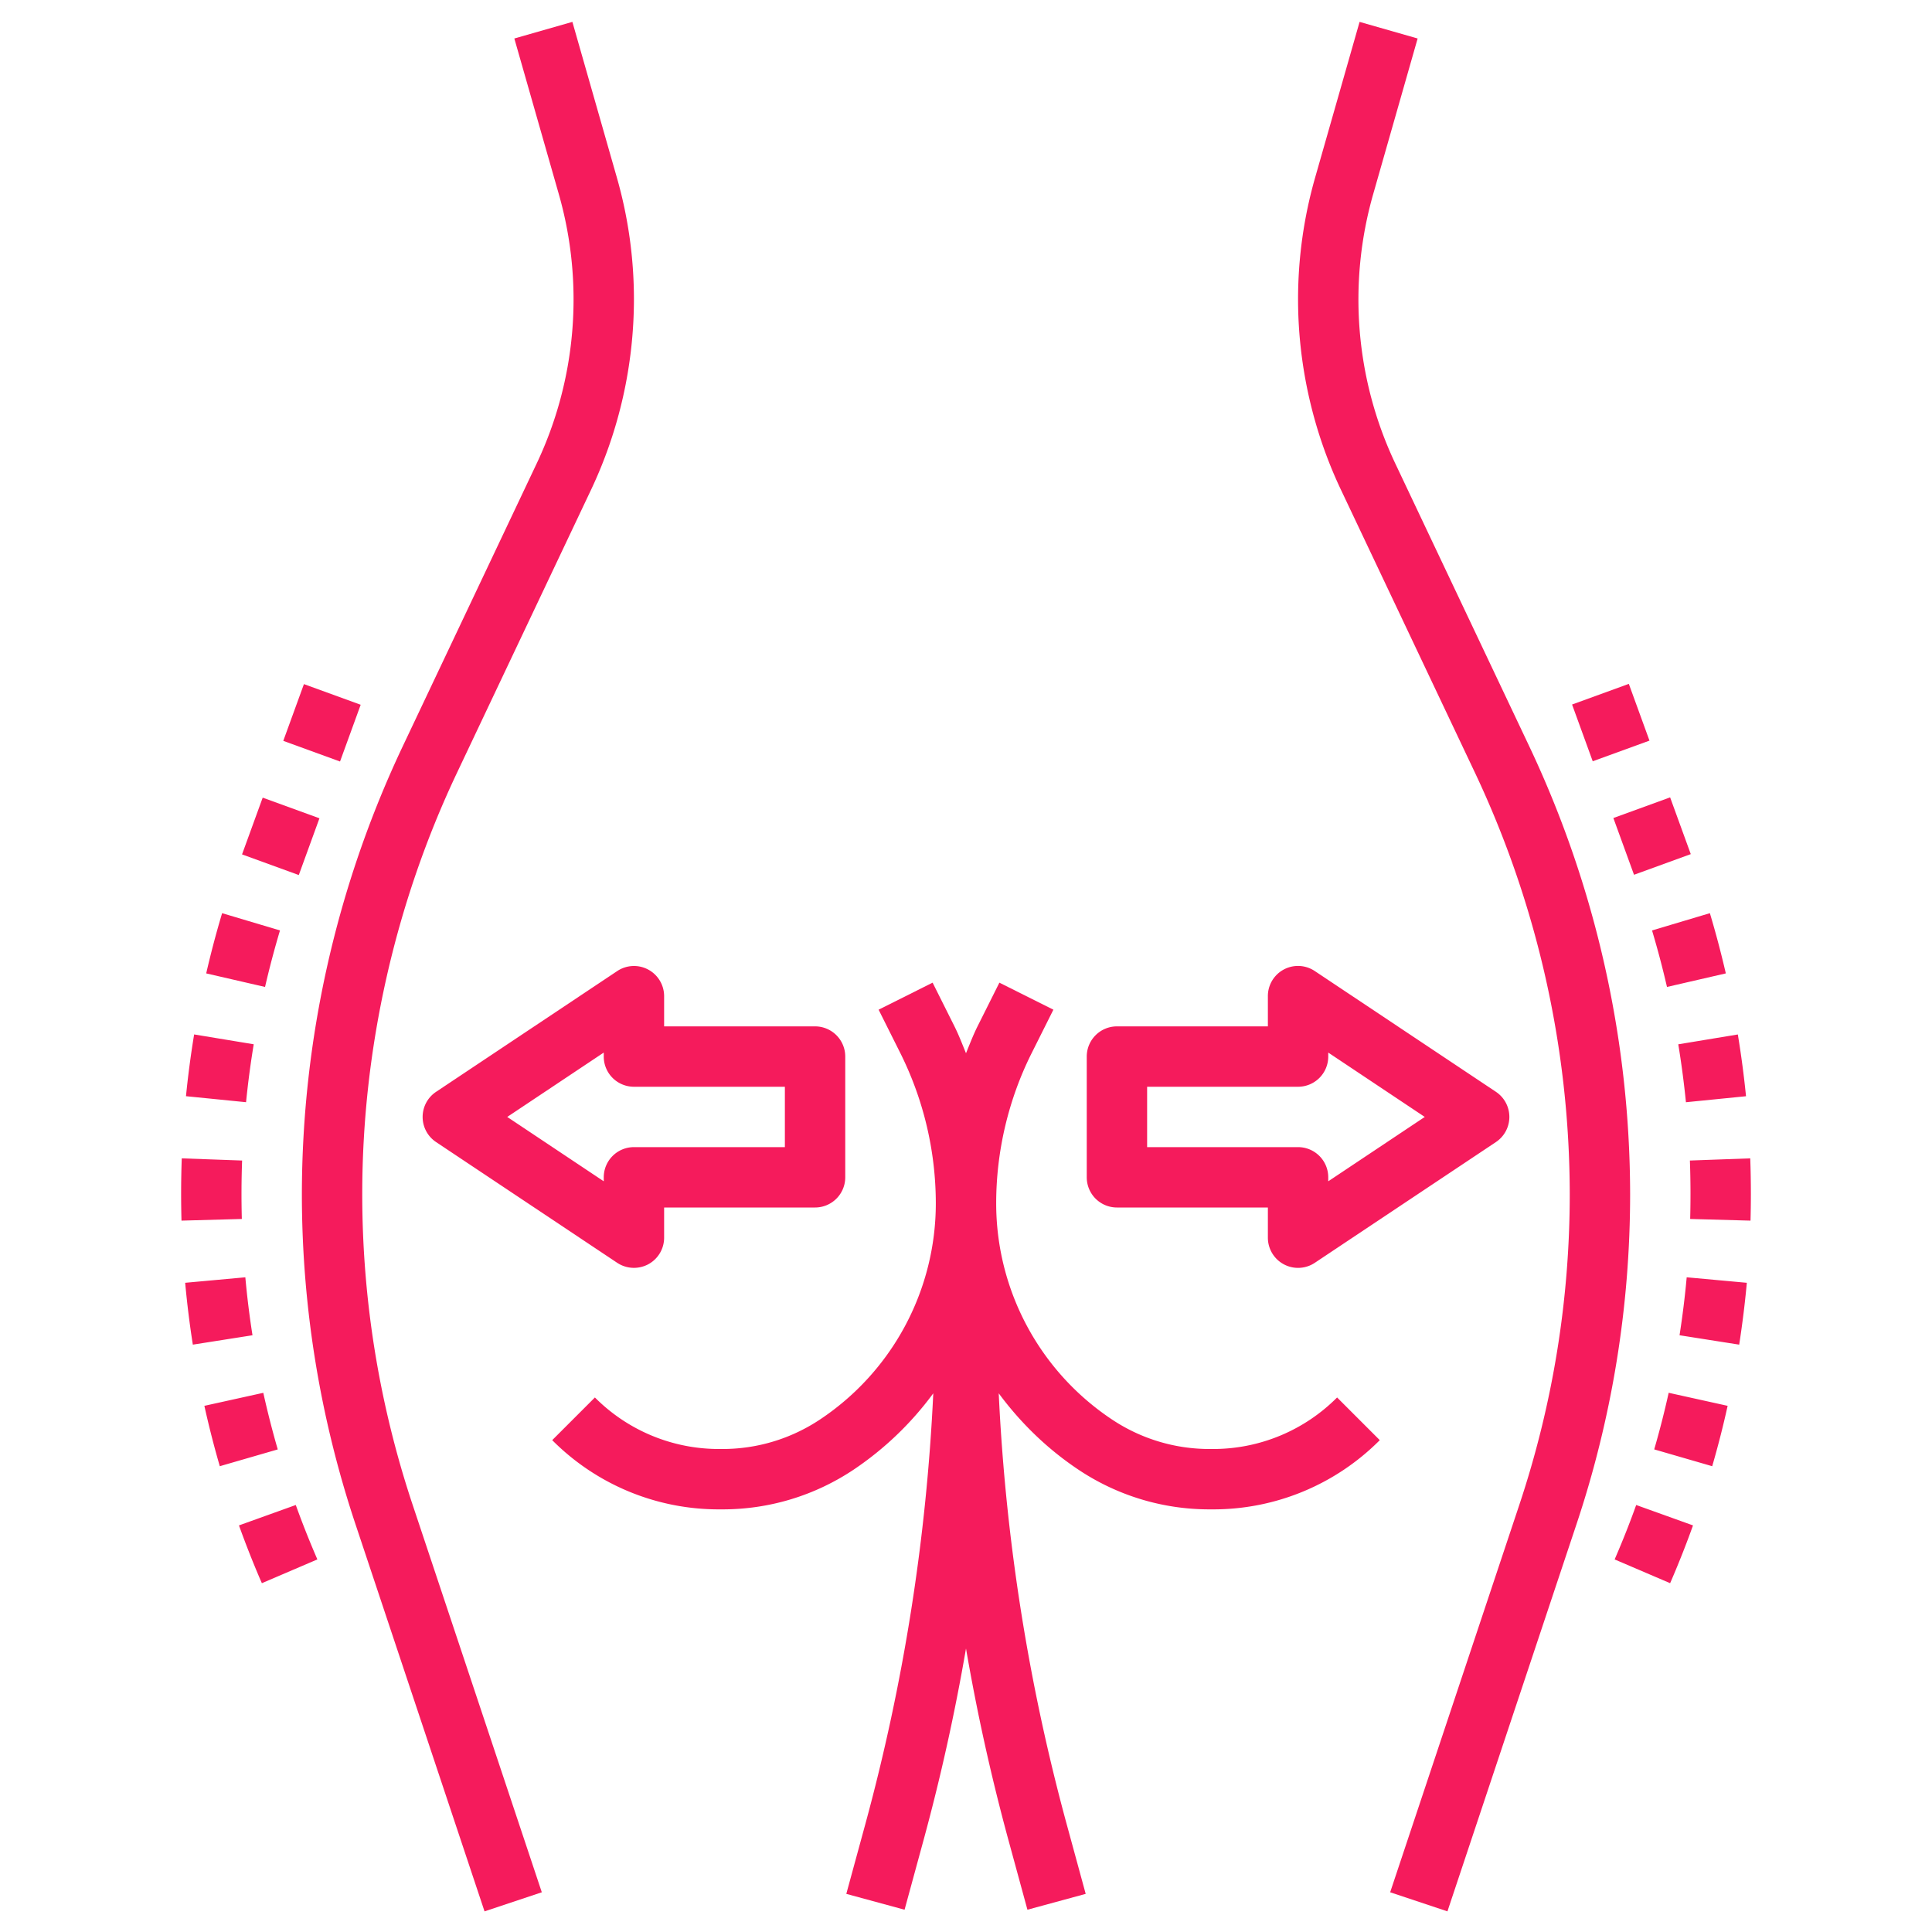
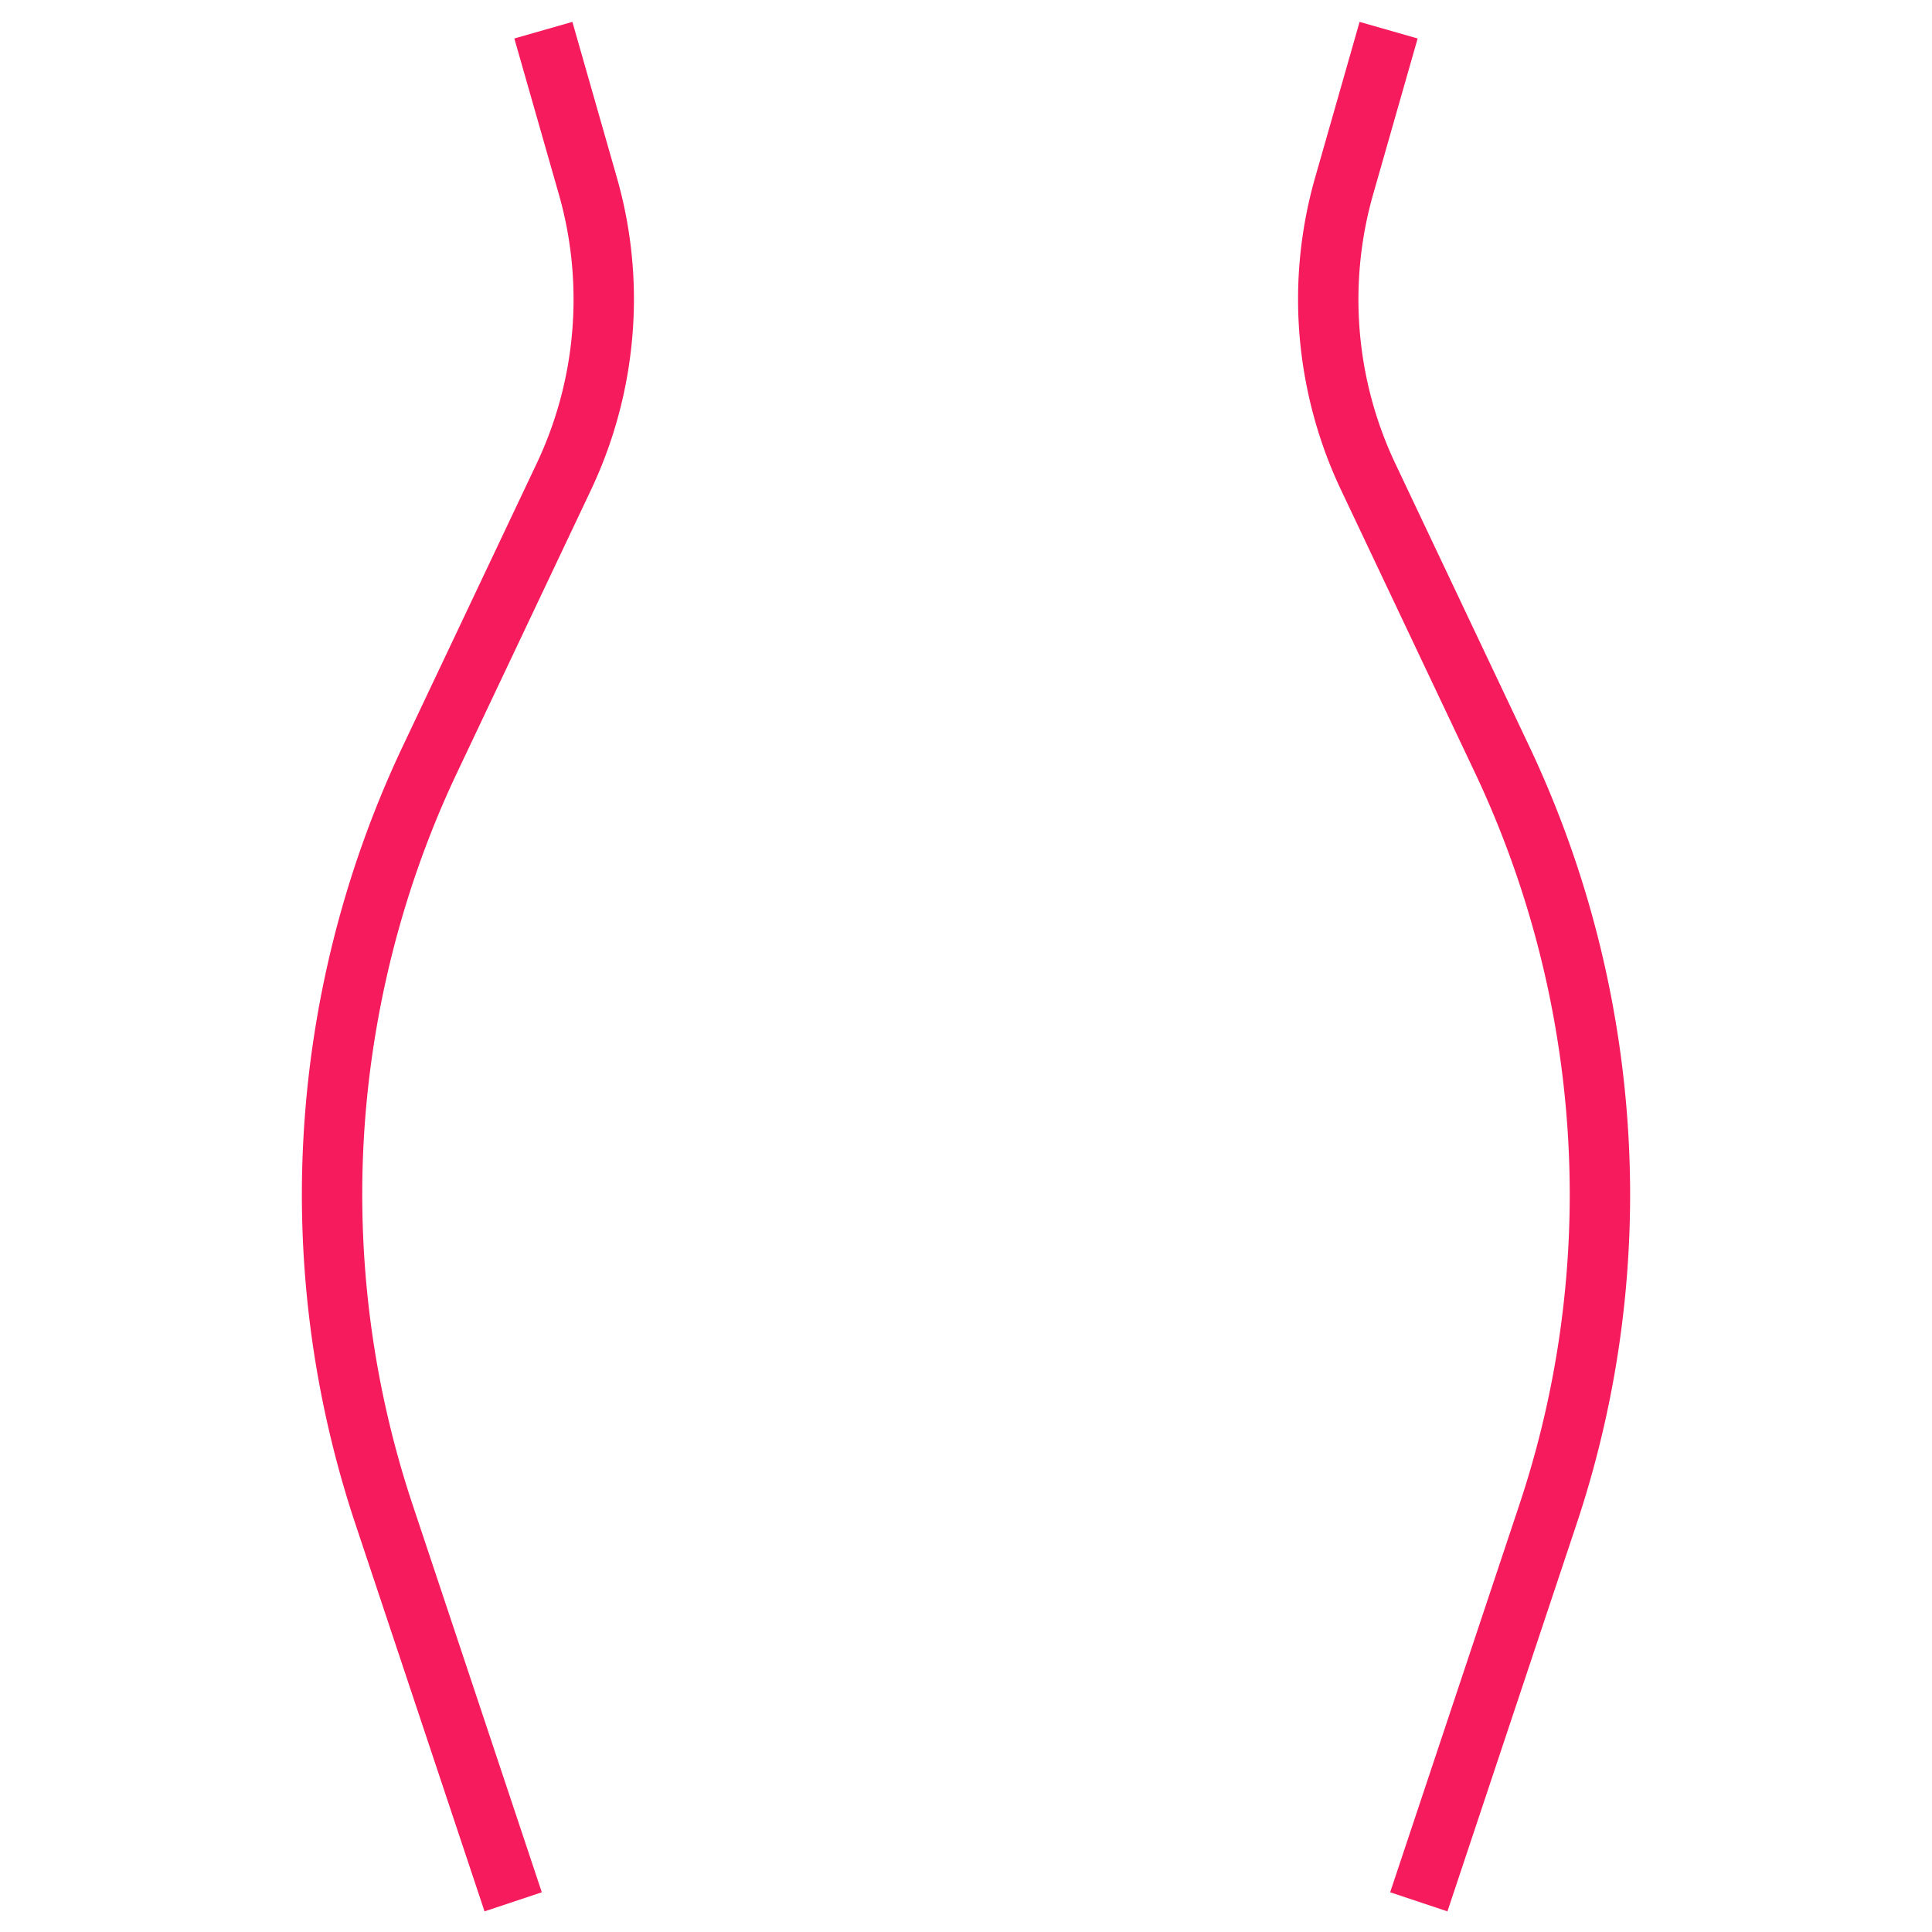
<svg xmlns="http://www.w3.org/2000/svg" version="1.1" width="30" height="30" x="0" y="0" viewBox="0 0 64 64" style="enable-background:new 0 0 512 512" xml:space="preserve" class="">
  <g>
    <path d="M13.329 24.748A34.792 34.792 0 0 0 10 39.551c0 3.723.597 7.401 1.774 10.936l4.277 12.83 1.897-.633-4.277-12.83A32.547 32.547 0 0 1 12 39.551c0-4.793 1.084-9.615 3.136-13.946l4.449-9.392A14.801 14.801 0 0 0 21 9.919c0-1.367-.19-2.726-.566-4.039L18.961.725l-1.923.55 1.473 5.155a12.7 12.7 0 0 1-.734 8.927zM46.961 1.275l-1.923-.55-1.472 5.155A14.668 14.668 0 0 0 43 9.919c0 2.162.489 4.338 1.415 6.294l4.449 9.392A32.775 32.775 0 0 1 52 39.551c0 3.507-.562 6.974-1.672 10.303l-4.277 12.83 1.897.633 4.277-12.83A34.527 34.527 0 0 0 54 39.551a34.792 34.792 0 0 0-3.329-14.803l-4.449-9.391a12.7 12.7 0 0 1-.733-8.927z" fill="#f51b5c" opacity="1" data-original="#000000" class="" />
-     <path d="M27.166 47.021c-.961.64-2.08.979-3.233.979h-.104a5.791 5.791 0 0 1-4.122-1.707l-1.414 1.414A7.777 7.777 0 0 0 23.829 50h.104c1.55 0 3.051-.454 4.342-1.314a10.622 10.622 0 0 0 2.641-2.53 66.192 66.192 0 0 1-2.249 14.264l-.632 2.317 1.93.525.632-2.317A68.154 68.154 0 0 0 32 54.609a68.154 68.154 0 0 0 1.403 6.336l.632 2.317 1.93-.525-.632-2.317a66.201 66.201 0 0 1-2.249-14.265c.72.974 1.602 1.837 2.641 2.53A7.802 7.802 0 0 0 40.067 50h.104a7.777 7.777 0 0 0 5.536-2.293l-1.414-1.414A5.791 5.791 0 0 1 40.171 48h-.104a5.815 5.815 0 0 1-3.233-.979A8.597 8.597 0 0 1 33 39.856c0-1.714.405-3.431 1.172-4.964l.723-1.445-1.789-.895-.723 1.445c-.145.29-.26.593-.383.893-.123-.3-.238-.603-.383-.893l-.723-1.445-1.789.895.723 1.445A11.158 11.158 0 0 1 31 39.856a8.597 8.597 0 0 1-3.834 7.165zM6.831 32.245l1.949.449c.145-.629.31-1.253.495-1.872l-1.917-.572a31.803 31.803 0 0 0-.527 1.995zM6.134 42.494c.063.688.148 1.378.254 2.049l1.976-.311c-.1-.637-.179-1.277-.237-1.92zM6.161 36.313l1.99.199c.064-.643.149-1.283.254-1.919l-1.974-.326a31.978 31.978 0 0 0-.27 2.046zM8.675 52.445l1.838-.787-.05-.117a30.395 30.395 0 0 1-.665-1.686l-1.882.676c.218.606.454 1.206.708 1.798zM6 39.543c0 .297.004.595.012.892l1.999-.055a30.987 30.987 0 0 1 .009-1.936l-1.999-.072c-.014.39-.021.78-.021 1.171zM9.384 24.542l.684-1.88 1.88.684-.684 1.88zM8.018 28.303l.684-1.88 1.88.684-.684 1.88zM9.201 48.014c-.18-.62-.339-1.246-.479-1.875l-1.952.431c.149.672.319 1.339.511 2zM57.866 42.494l-1.992-.182a30.122 30.122 0 0 1-.237 1.92l1.976.311c.104-.671.19-1.36.253-2.049zM53.537 51.542l-.05.116 1.838.787.05-.115c.254-.593.491-1.192.708-1.799l-1.882-.676c-.203.568-.425 1.13-.664 1.687zM58 39.543c0-.391-.007-.781-.021-1.171l-1.999.072a30.9 30.9 0 0 1 .009 1.936l1.999.055c.008-.297.012-.595.012-.892zM54.726 30.822c.185.619.35 1.243.495 1.872l1.949-.449a32.514 32.514 0 0 0-.528-1.995zM55.595 34.594c.105.636.189 1.276.254 1.919l1.99-.199a32.613 32.613 0 0 0-.271-2.046zM52.077 23.338l1.88-.684.684 1.88-1.88.684zM53.445 27.098l1.88-.684.684 1.88-1.88.684zM57.23 46.57l-1.953-.432a29.765 29.765 0 0 1-.479 1.875l1.921.557c.192-.661.363-1.328.511-2z" fill="#f51b5c" opacity="1" data-original="#000000" class="" />
-     <path d="M42 33v1h-5a1 1 0 0 0-1 1v4a1 1 0 0 0 1 1h5v1a1 1 0 0 0 1.555.832l6-4a1.001 1.001 0 0 0 0-1.664l-6-4A.998.998 0 0 0 42 33zm2 2v-.132L47.197 37 44 39.132V39a1 1 0 0 0-1-1h-5v-2h5a1 1 0 0 0 1-1zM21.472 32.118a.998.998 0 0 0-1.026.05l-6 4a1 1 0 0 0-.001 1.664l6 4a1.006 1.006 0 0 0 1.027.05A1 1 0 0 0 22 41v-1h5a1 1 0 0 0 1-1v-4a1 1 0 0 0-1-1h-5v-1a1 1 0 0 0-.528-.882zM26 36v2h-5a1 1 0 0 0-1 1v.132L16.803 37 20 34.868V35a1 1 0 0 0 1 1z" fill="#f51b5c" opacity="1" data-original="#000000" class="" />
  </g>
</svg>